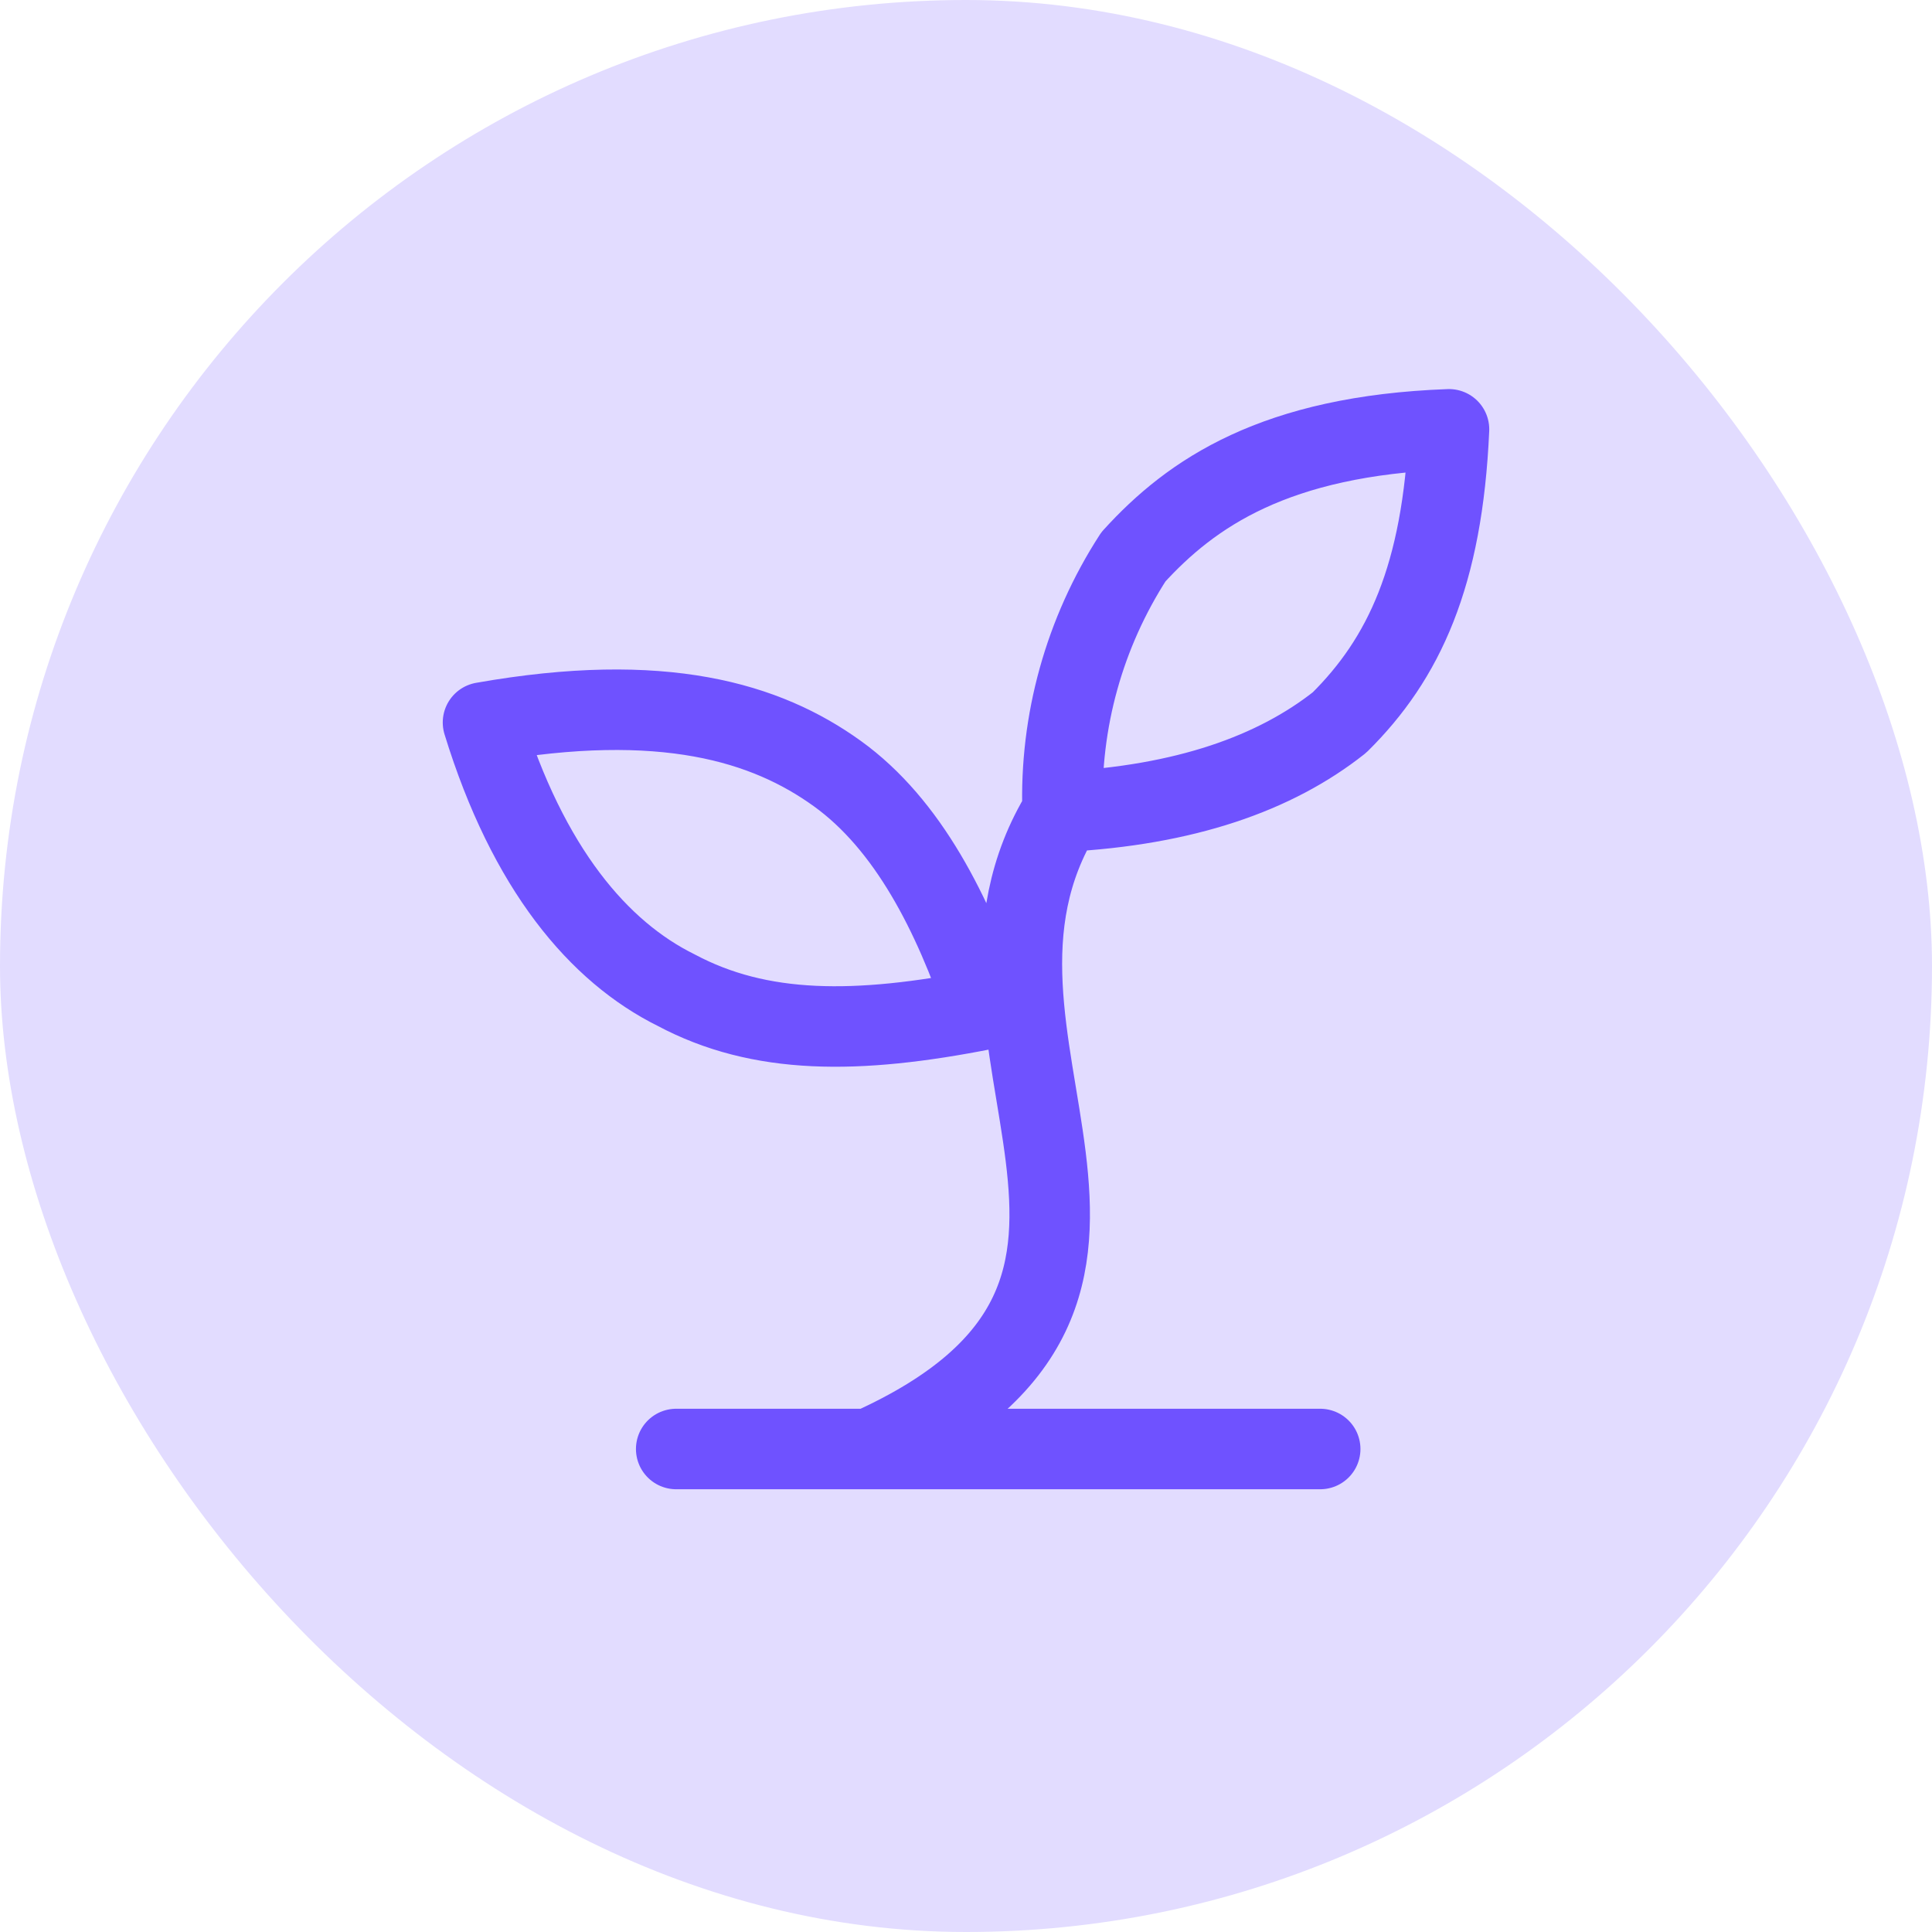
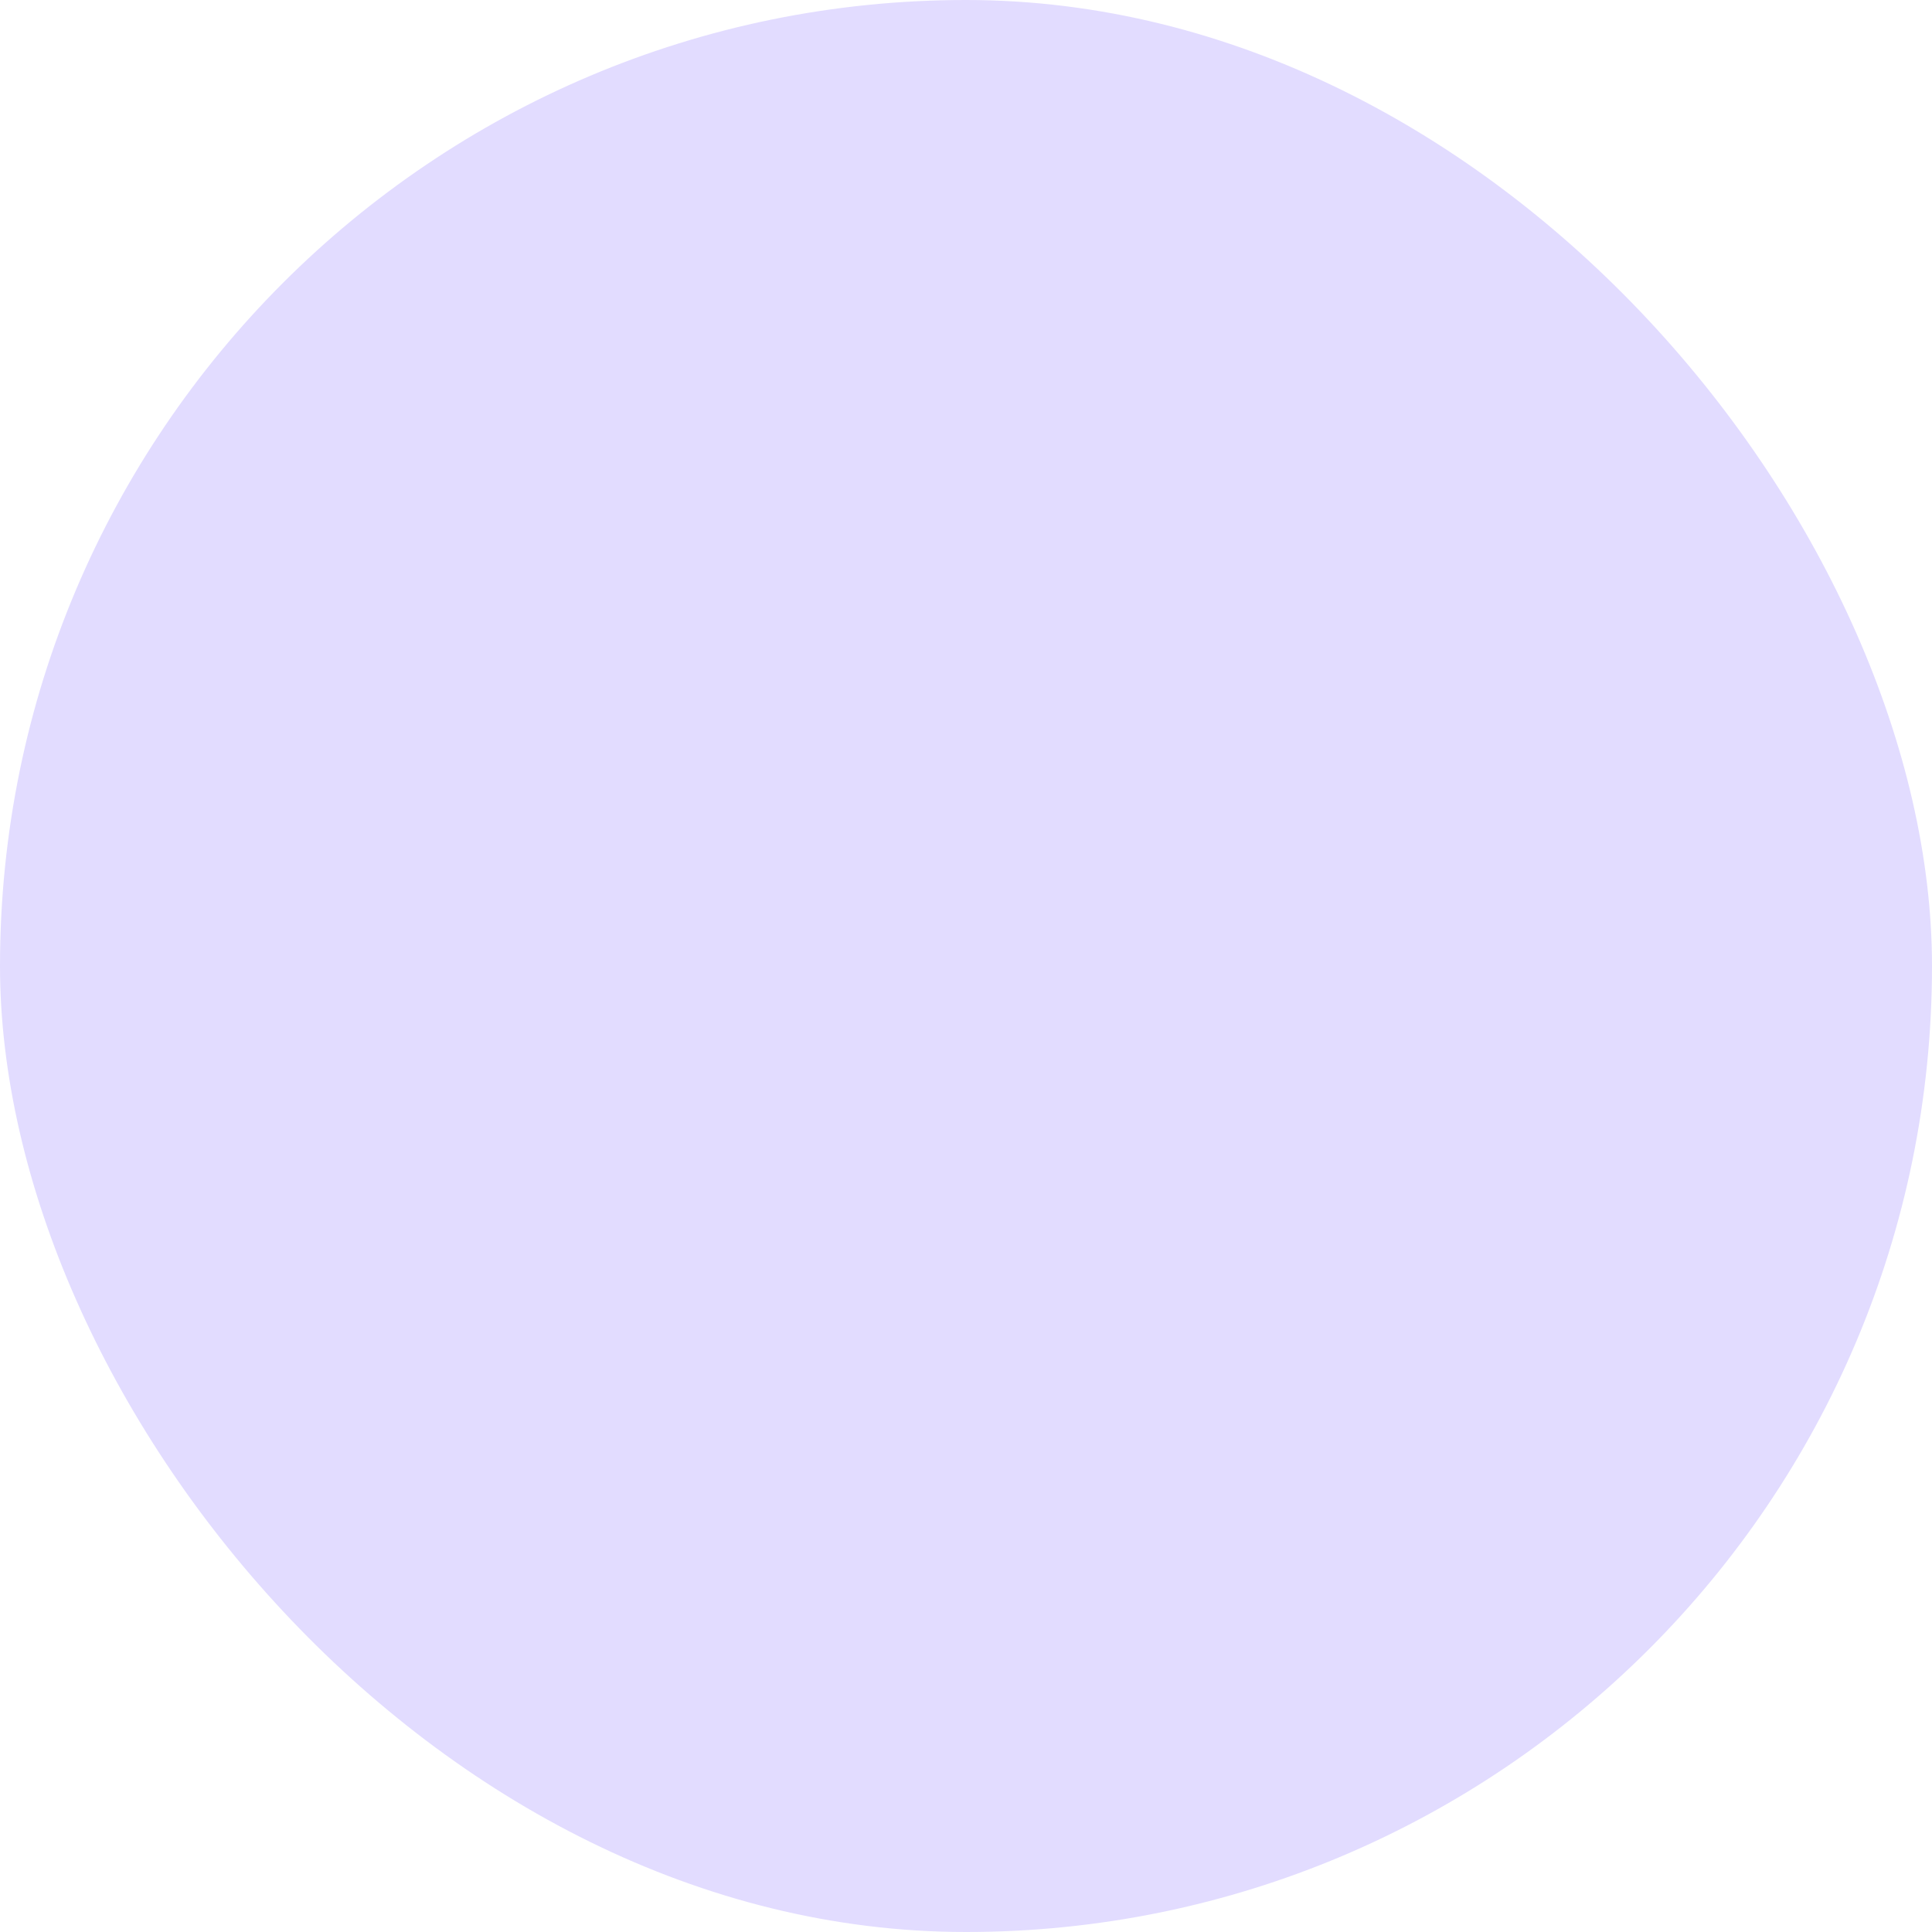
<svg xmlns="http://www.w3.org/2000/svg" width="96" height="96" viewBox="0 0 96 96" fill="none">
  <rect width="96" height="96" rx="48" fill="#E2DCFF" />
-   <path d="M33.6 72H65.6M43.2 72C60.8 64.083 45.76 51.733 52.8 40.333M52.8 40.333C52.653 35.856 53.88 31.44 56.32 27.667C59.2 24.5 63.36 21.65 72 21.333C71.68 28.617 69.76 32.733 66.56 35.9C63.36 38.433 58.88 40.017 52.8 40.333ZM41.6 38.434C45.12 40.967 47.36 45.4 48.96 50.15C42.56 51.417 37.76 51.417 33.6 49.2C29.76 47.3 26.24 43.184 24 35.9C32.96 34.317 38.08 35.9 41.6 38.434Z" stroke="#6F52FF" stroke-width="4" stroke-linecap="round" stroke-linejoin="round" />
</svg>